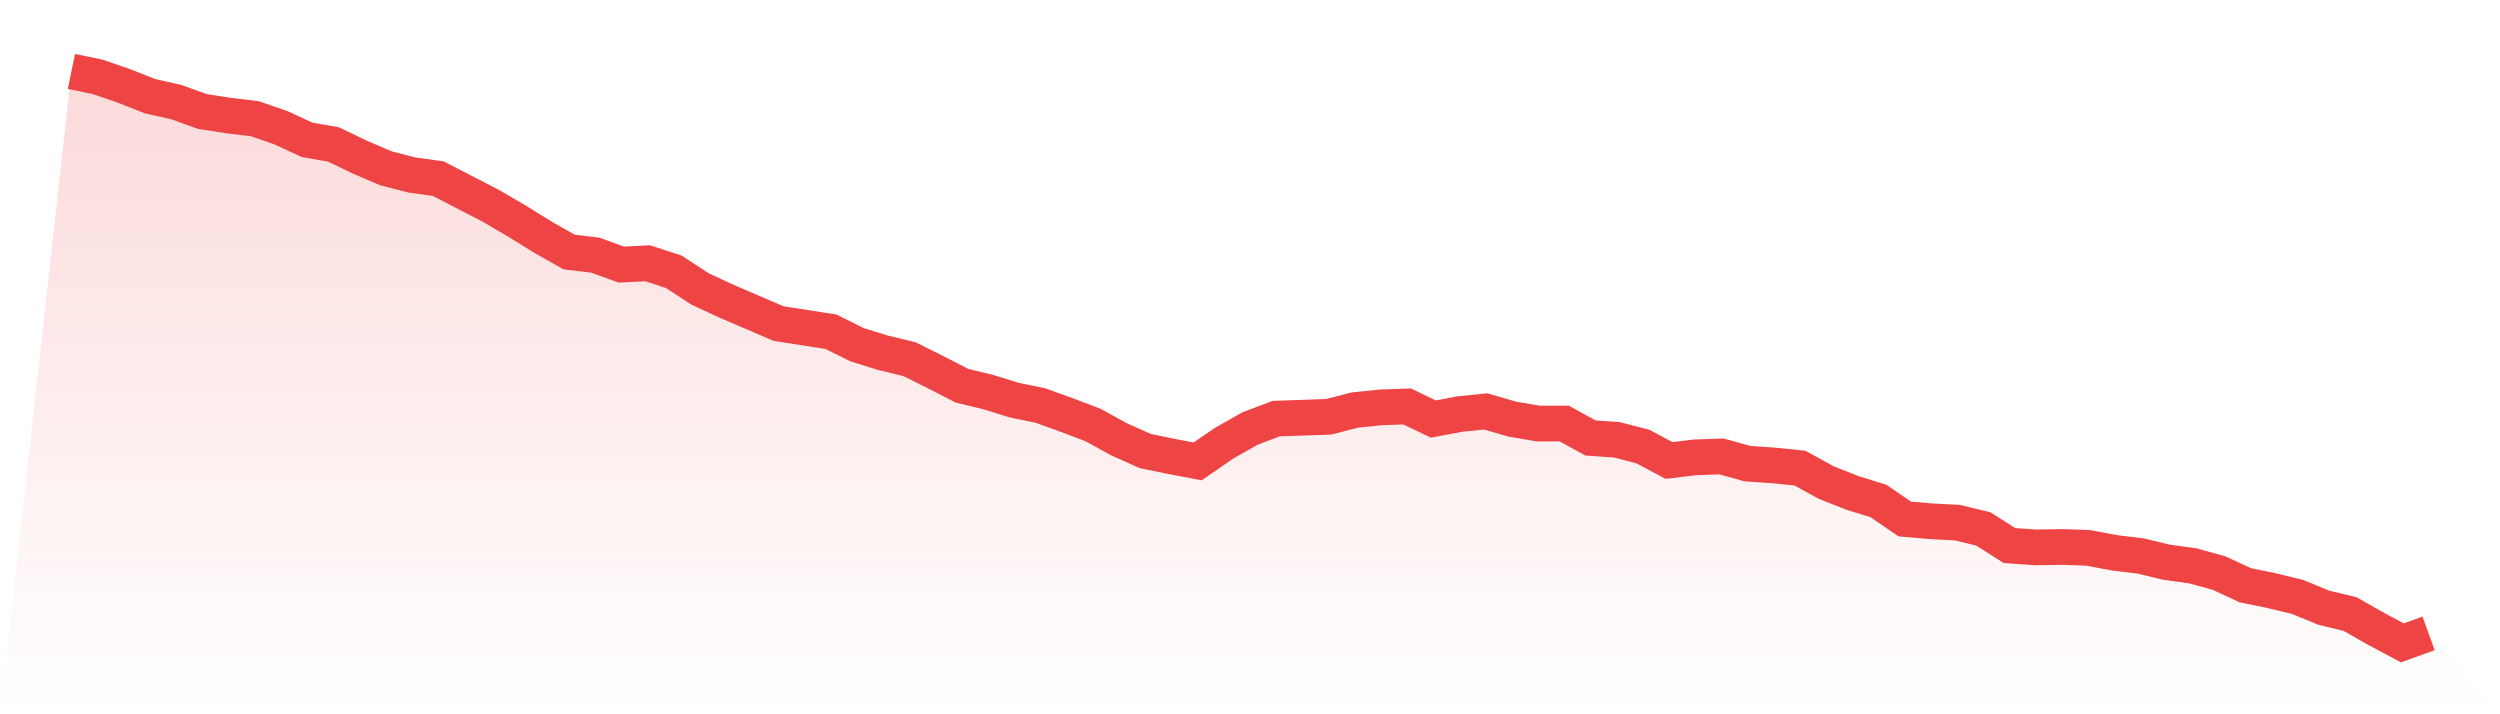
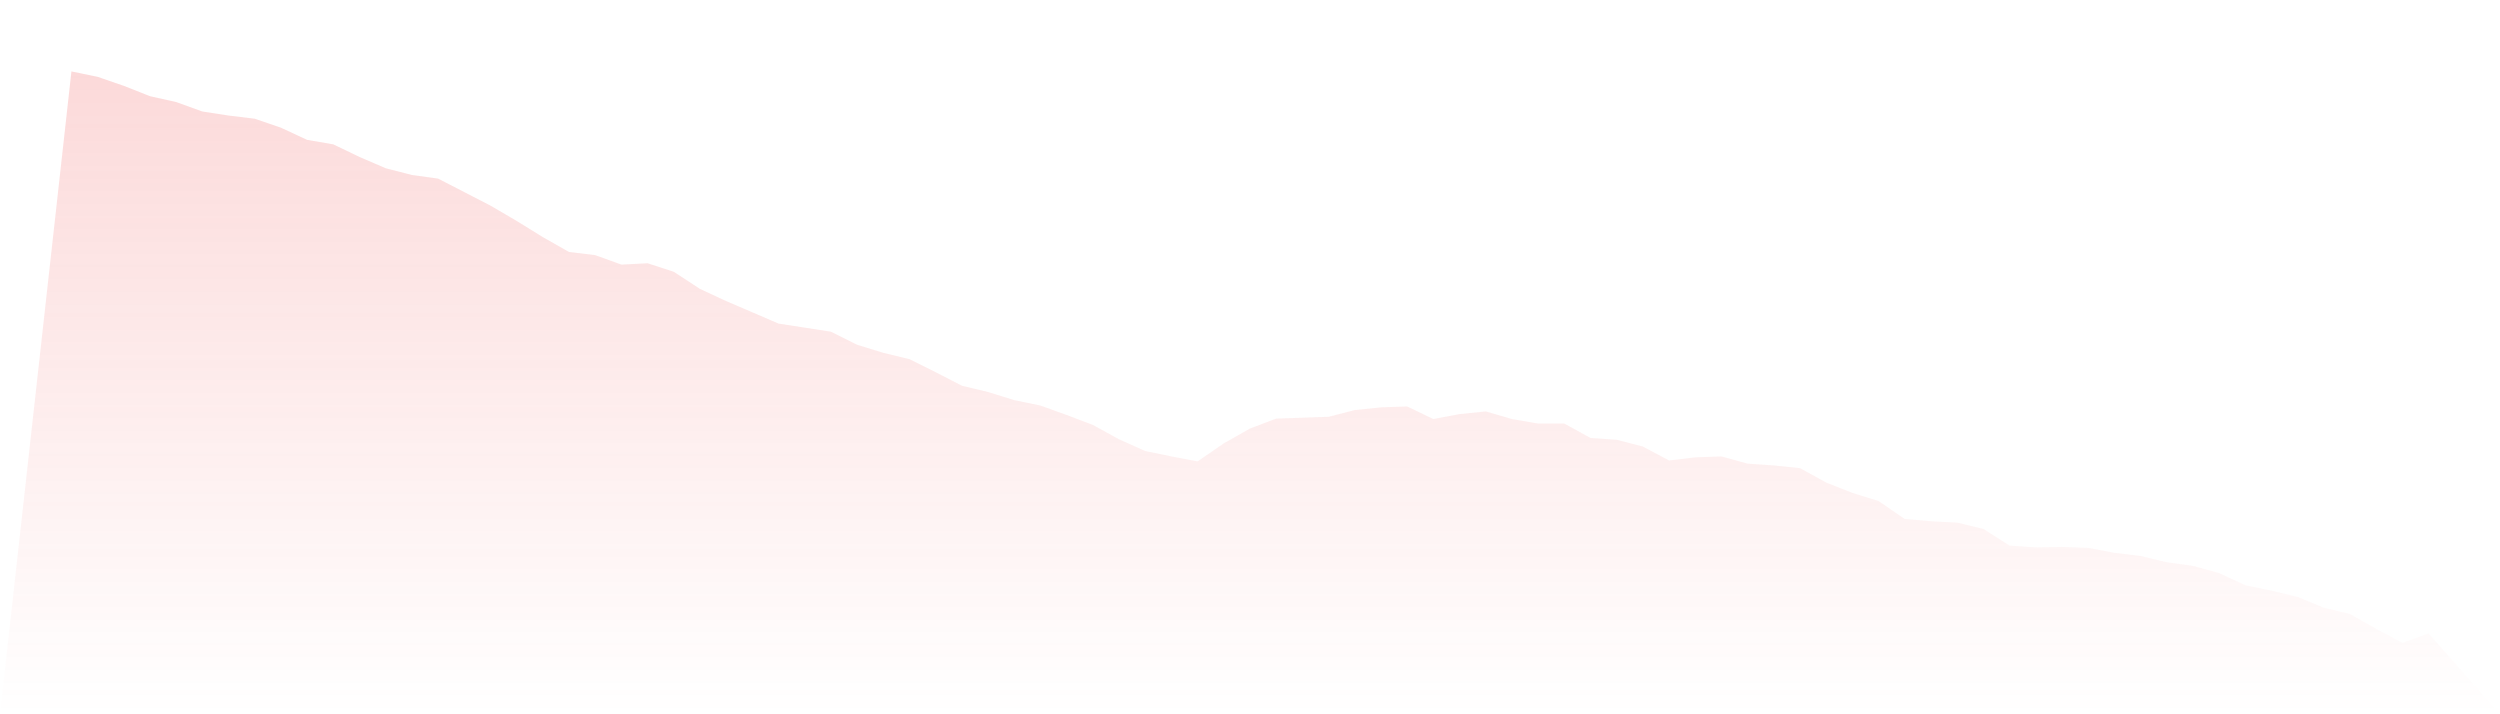
<svg xmlns="http://www.w3.org/2000/svg" viewBox="0 0 140 40">
  <defs>
    <linearGradient id="gradient" x1="0" x2="0" y1="0" y2="1">
      <stop offset="0%" stop-color="#ef4444" stop-opacity="0.2" />
      <stop offset="100%" stop-color="#ef4444" stop-opacity="0" />
    </linearGradient>
  </defs>
  <path d="M4,4 L4,4 L5.467,4.303 L6.933,4.807 L8.4,5.387 L9.867,5.715 L11.333,6.244 L12.8,6.471 L14.267,6.648 L15.733,7.152 L17.2,7.833 L18.667,8.085 L20.133,8.791 L21.6,9.422 L23.067,9.8 L24.533,10.002 L26,10.758 L27.467,11.515 L28.933,12.372 L30.4,13.28 L31.867,14.112 L33.333,14.288 L34.8,14.818 L36.267,14.742 L37.733,15.221 L39.2,16.18 L40.667,16.861 L42.133,17.491 L43.6,18.121 L45.067,18.348 L46.533,18.575 L48,19.307 L49.467,19.76 L50.933,20.113 L52.4,20.845 L53.867,21.601 L55.333,21.954 L56.8,22.408 L58.267,22.711 L59.733,23.24 L61.2,23.795 L62.667,24.602 L64.133,25.258 L65.6,25.56 L67.067,25.838 L68.533,24.829 L70,23.997 L71.467,23.442 L72.933,23.392 L74.4,23.341 L75.867,22.963 L77.333,22.812 L78.8,22.761 L80.267,23.467 L81.733,23.19 L83.2,23.039 L84.667,23.467 L86.133,23.719 L87.6,23.719 L89.067,24.526 L90.533,24.627 L92,25.006 L93.467,25.787 L94.933,25.611 L96.4,25.56 L97.867,25.964 L99.333,26.065 L100.8,26.216 L102.267,27.023 L103.733,27.603 L105.2,28.057 L106.667,29.065 L108.133,29.191 L109.6,29.267 L111.067,29.62 L112.533,30.553 L114,30.654 L115.467,30.629 L116.933,30.679 L118.4,30.957 L119.867,31.133 L121.333,31.486 L122.8,31.688 L124.267,32.091 L125.733,32.772 L127.2,33.075 L128.667,33.428 L130.133,34.033 L131.6,34.386 L133.067,35.218 L134.533,36 L136,35.47 L140,40 L0,40 z" fill="url(#gradient)" />
-   <path d="M4,4 L4,4 L5.467,4.303 L6.933,4.807 L8.4,5.387 L9.867,5.715 L11.333,6.244 L12.8,6.471 L14.267,6.648 L15.733,7.152 L17.2,7.833 L18.667,8.085 L20.133,8.791 L21.6,9.422 L23.067,9.8 L24.533,10.002 L26,10.758 L27.467,11.515 L28.933,12.372 L30.4,13.28 L31.867,14.112 L33.333,14.288 L34.8,14.818 L36.267,14.742 L37.733,15.221 L39.2,16.18 L40.667,16.861 L42.133,17.491 L43.6,18.121 L45.067,18.348 L46.533,18.575 L48,19.307 L49.467,19.76 L50.933,20.113 L52.4,20.845 L53.867,21.601 L55.333,21.954 L56.8,22.408 L58.267,22.711 L59.733,23.24 L61.2,23.795 L62.667,24.602 L64.133,25.258 L65.6,25.56 L67.067,25.838 L68.533,24.829 L70,23.997 L71.467,23.442 L72.933,23.392 L74.4,23.341 L75.867,22.963 L77.333,22.812 L78.8,22.761 L80.267,23.467 L81.733,23.19 L83.2,23.039 L84.667,23.467 L86.133,23.719 L87.6,23.719 L89.067,24.526 L90.533,24.627 L92,25.006 L93.467,25.787 L94.933,25.611 L96.4,25.56 L97.867,25.964 L99.333,26.065 L100.8,26.216 L102.267,27.023 L103.733,27.603 L105.2,28.057 L106.667,29.065 L108.133,29.191 L109.6,29.267 L111.067,29.62 L112.533,30.553 L114,30.654 L115.467,30.629 L116.933,30.679 L118.4,30.957 L119.867,31.133 L121.333,31.486 L122.8,31.688 L124.267,32.091 L125.733,32.772 L127.2,33.075 L128.667,33.428 L130.133,34.033 L131.6,34.386 L133.067,35.218 L134.533,36 L136,35.47" fill="none" stroke="#ef4444" stroke-width="2" />
</svg>